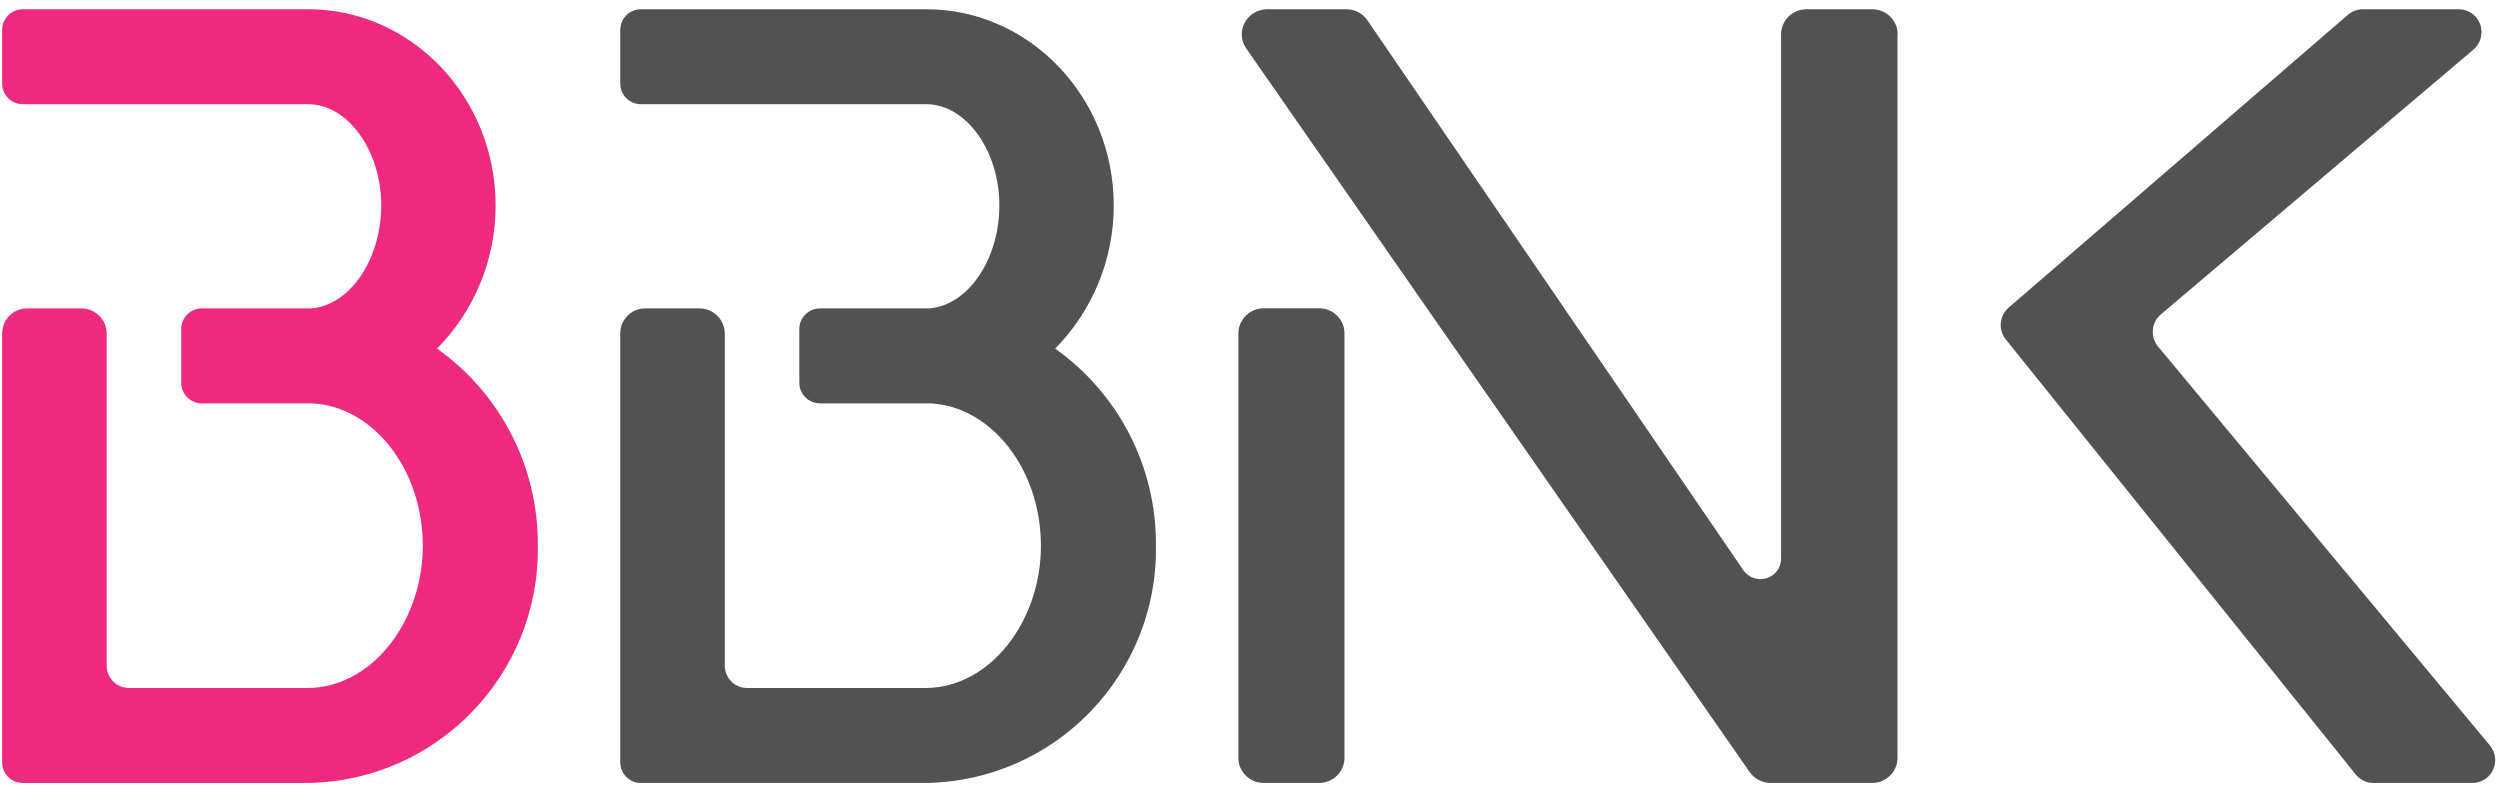
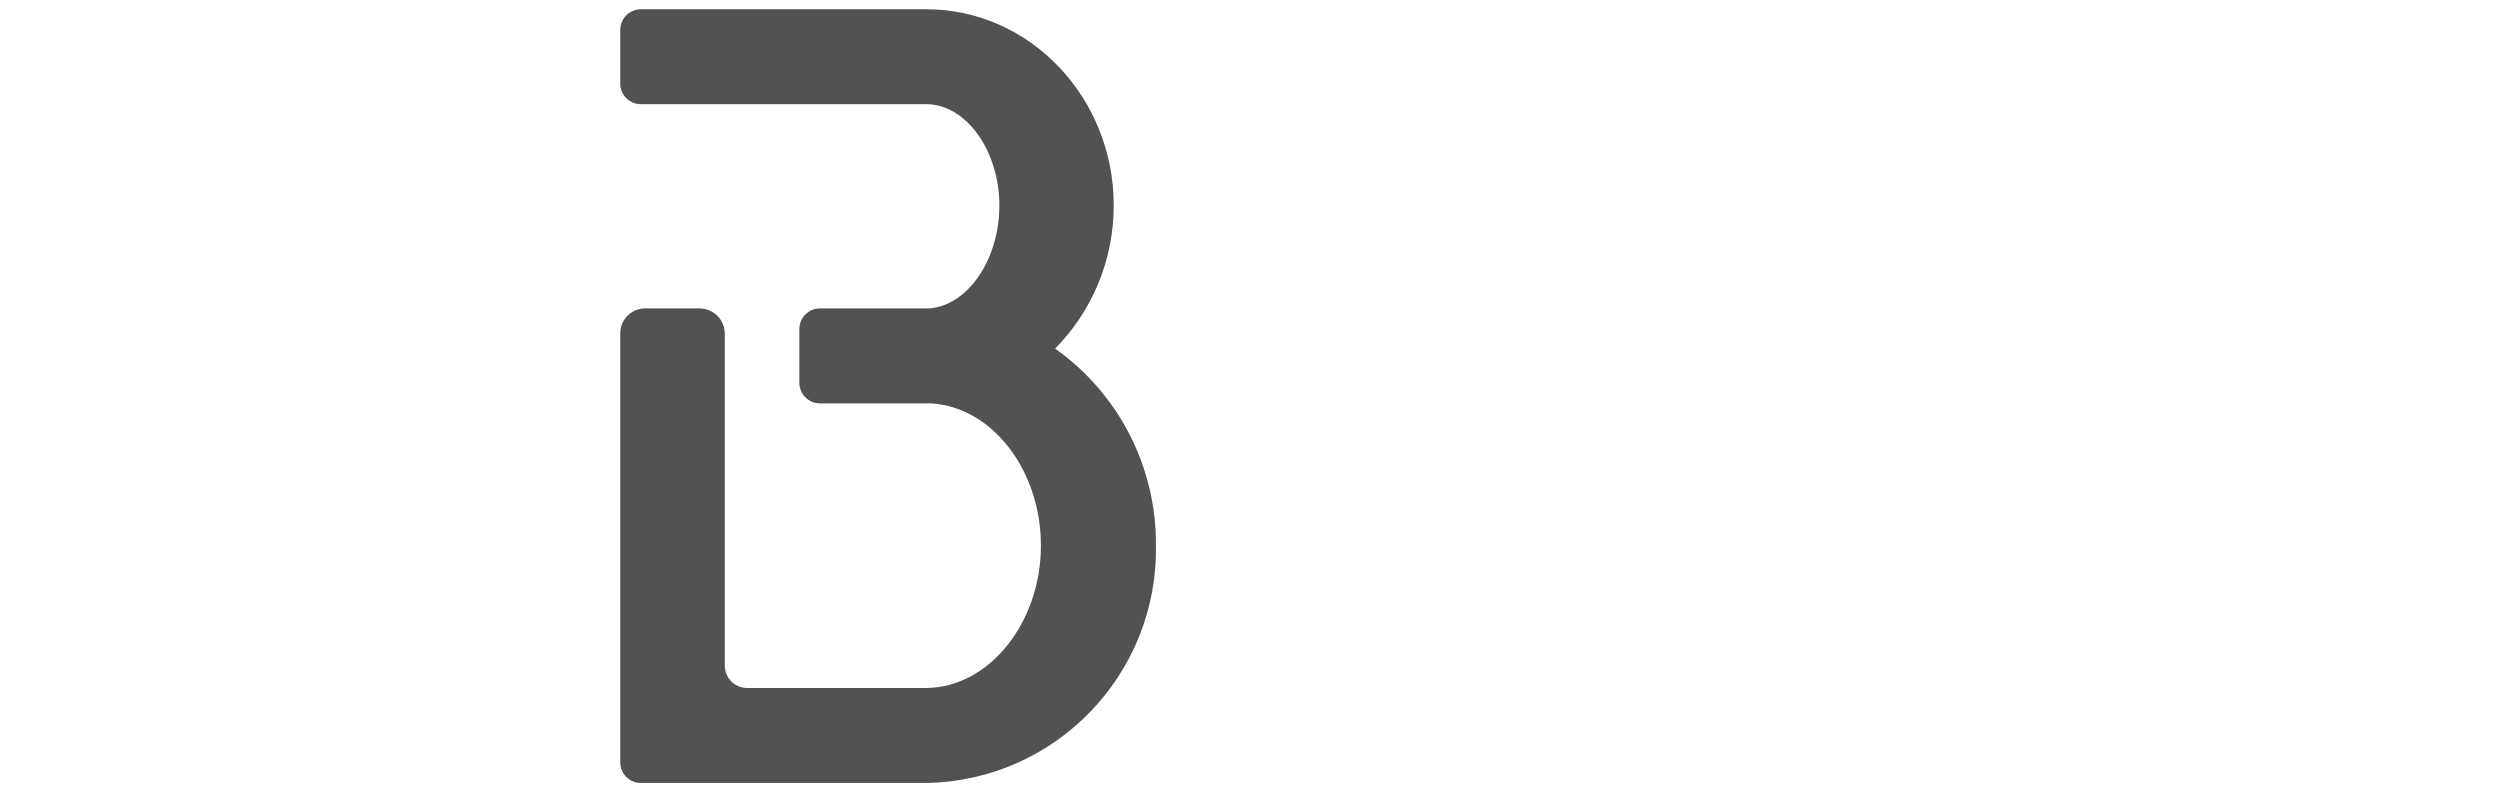
<svg xmlns="http://www.w3.org/2000/svg" width="234" height="74" viewBox="0 0 234 74" fill="none">
-   <path fill-rule="evenodd" clip-rule="evenodd" d="M177.606 70.942V3.21H177.621C177.621 1.915 176.556 0.866 175.243 0.866H169.132C168.494 0.855 167.877 1.096 167.421 1.537C166.966 1.978 166.709 2.58 166.709 3.21V52.314C166.704 53.145 166.152 53.877 165.345 54.121C164.539 54.366 163.665 54.067 163.186 53.383L127.995 1.906C127.556 1.254 126.813 0.864 126.018 0.866H118.585C117.704 0.875 116.901 1.362 116.496 2.132C116.091 2.902 116.151 3.829 116.652 4.542L163.765 72.26C164.212 72.903 164.952 73.286 165.743 73.285H175.228C176.542 73.285 177.606 72.236 177.606 70.942ZM123.463 28.853H118.305C116.983 28.853 115.911 29.908 115.911 31.211V70.942C115.911 72.236 116.976 73.285 118.29 73.285H123.463C124.777 73.285 125.842 72.236 125.842 70.942V31.196C125.842 29.902 124.777 28.853 123.463 28.853Z" fill="#515251" />
-   <path fill-rule="evenodd" clip-rule="evenodd" d="M221.151 0.866H230.147C231.04 0.864 231.84 1.426 232.145 2.272C232.451 3.118 232.198 4.067 231.513 4.644L202.26 29.424C201.827 29.788 201.556 30.311 201.507 30.877C201.458 31.443 201.635 32.006 201.998 32.441L233.053 69.77C233.585 70.407 233.702 71.297 233.353 72.051C233.003 72.805 232.252 73.287 231.426 73.285H222.14C221.502 73.284 220.899 72.993 220.498 72.494L187.713 31.738C187.025 30.84 187.146 29.559 187.989 28.809L219.771 1.379C220.156 1.048 220.646 0.867 221.151 0.866Z" fill="#515251" />
-   <path fill-rule="evenodd" clip-rule="evenodd" d="M40.906 32.631C44.429 29.058 46.4 24.237 46.39 19.216C46.39 9.17 38.58 0.866 28.839 0.866H2.131C1.065 0.866 0.2 1.731 0.2 2.799V7.822C0.2 8.89 1.065 9.755 2.131 9.755H28.839C32.598 9.755 35.684 14.149 35.684 19.216C35.684 24.283 32.759 28.574 29.131 28.867H18.893C17.827 28.867 16.962 29.733 16.962 30.8V35.824C16.962 36.891 17.827 37.757 18.893 37.757H29.248C34.938 38.05 39.575 43.937 39.575 51.084C39.575 58.23 34.748 64.396 28.766 64.396H12.077C10.95 64.397 10.025 63.503 9.985 62.375V31.225C9.978 29.932 8.937 28.883 7.645 28.867H2.555C1.935 28.863 1.338 29.106 0.896 29.543C0.455 29.98 0.204 30.574 0.2 31.196V71.352C0.199 71.869 0.405 72.365 0.771 72.729C1.129 73.084 1.612 73.284 2.116 73.285H28.839C40.896 73.093 50.519 63.157 50.34 51.084C50.404 43.757 46.88 36.863 40.906 32.631Z" fill="#ED2980" />
  <path fill-rule="evenodd" clip-rule="evenodd" d="M98.761 32.631C102.285 29.058 104.256 24.237 104.246 19.216C104.246 9.17 96.436 0.866 86.695 0.866H59.987C58.921 0.866 58.056 1.731 58.056 2.799V7.822C58.056 8.89 58.921 9.755 59.987 9.755H86.695C90.454 9.755 93.54 14.149 93.54 19.216C93.54 24.283 90.615 28.574 86.987 28.867H76.749C75.683 28.867 74.818 29.733 74.818 30.8V35.824C74.818 36.891 75.683 37.757 76.749 37.757H87.104C92.794 38.05 97.43 43.937 97.43 51.084C97.43 58.23 92.604 64.396 86.621 64.396H70.006C69.451 64.415 68.911 64.214 68.505 63.834C68.099 63.456 67.86 62.93 67.841 62.375V31.225C67.834 29.932 66.793 28.883 65.501 28.867H60.411C59.787 28.859 59.185 29.103 58.743 29.544C58.3 29.985 58.052 30.585 58.056 31.21V71.352C58.055 71.869 58.261 72.365 58.627 72.729C58.985 73.084 59.468 73.284 59.972 73.285H86.695C98.752 73.093 108.374 63.157 108.195 51.084C108.26 43.757 104.735 36.863 98.761 32.631Z" fill="#515251" />
</svg>